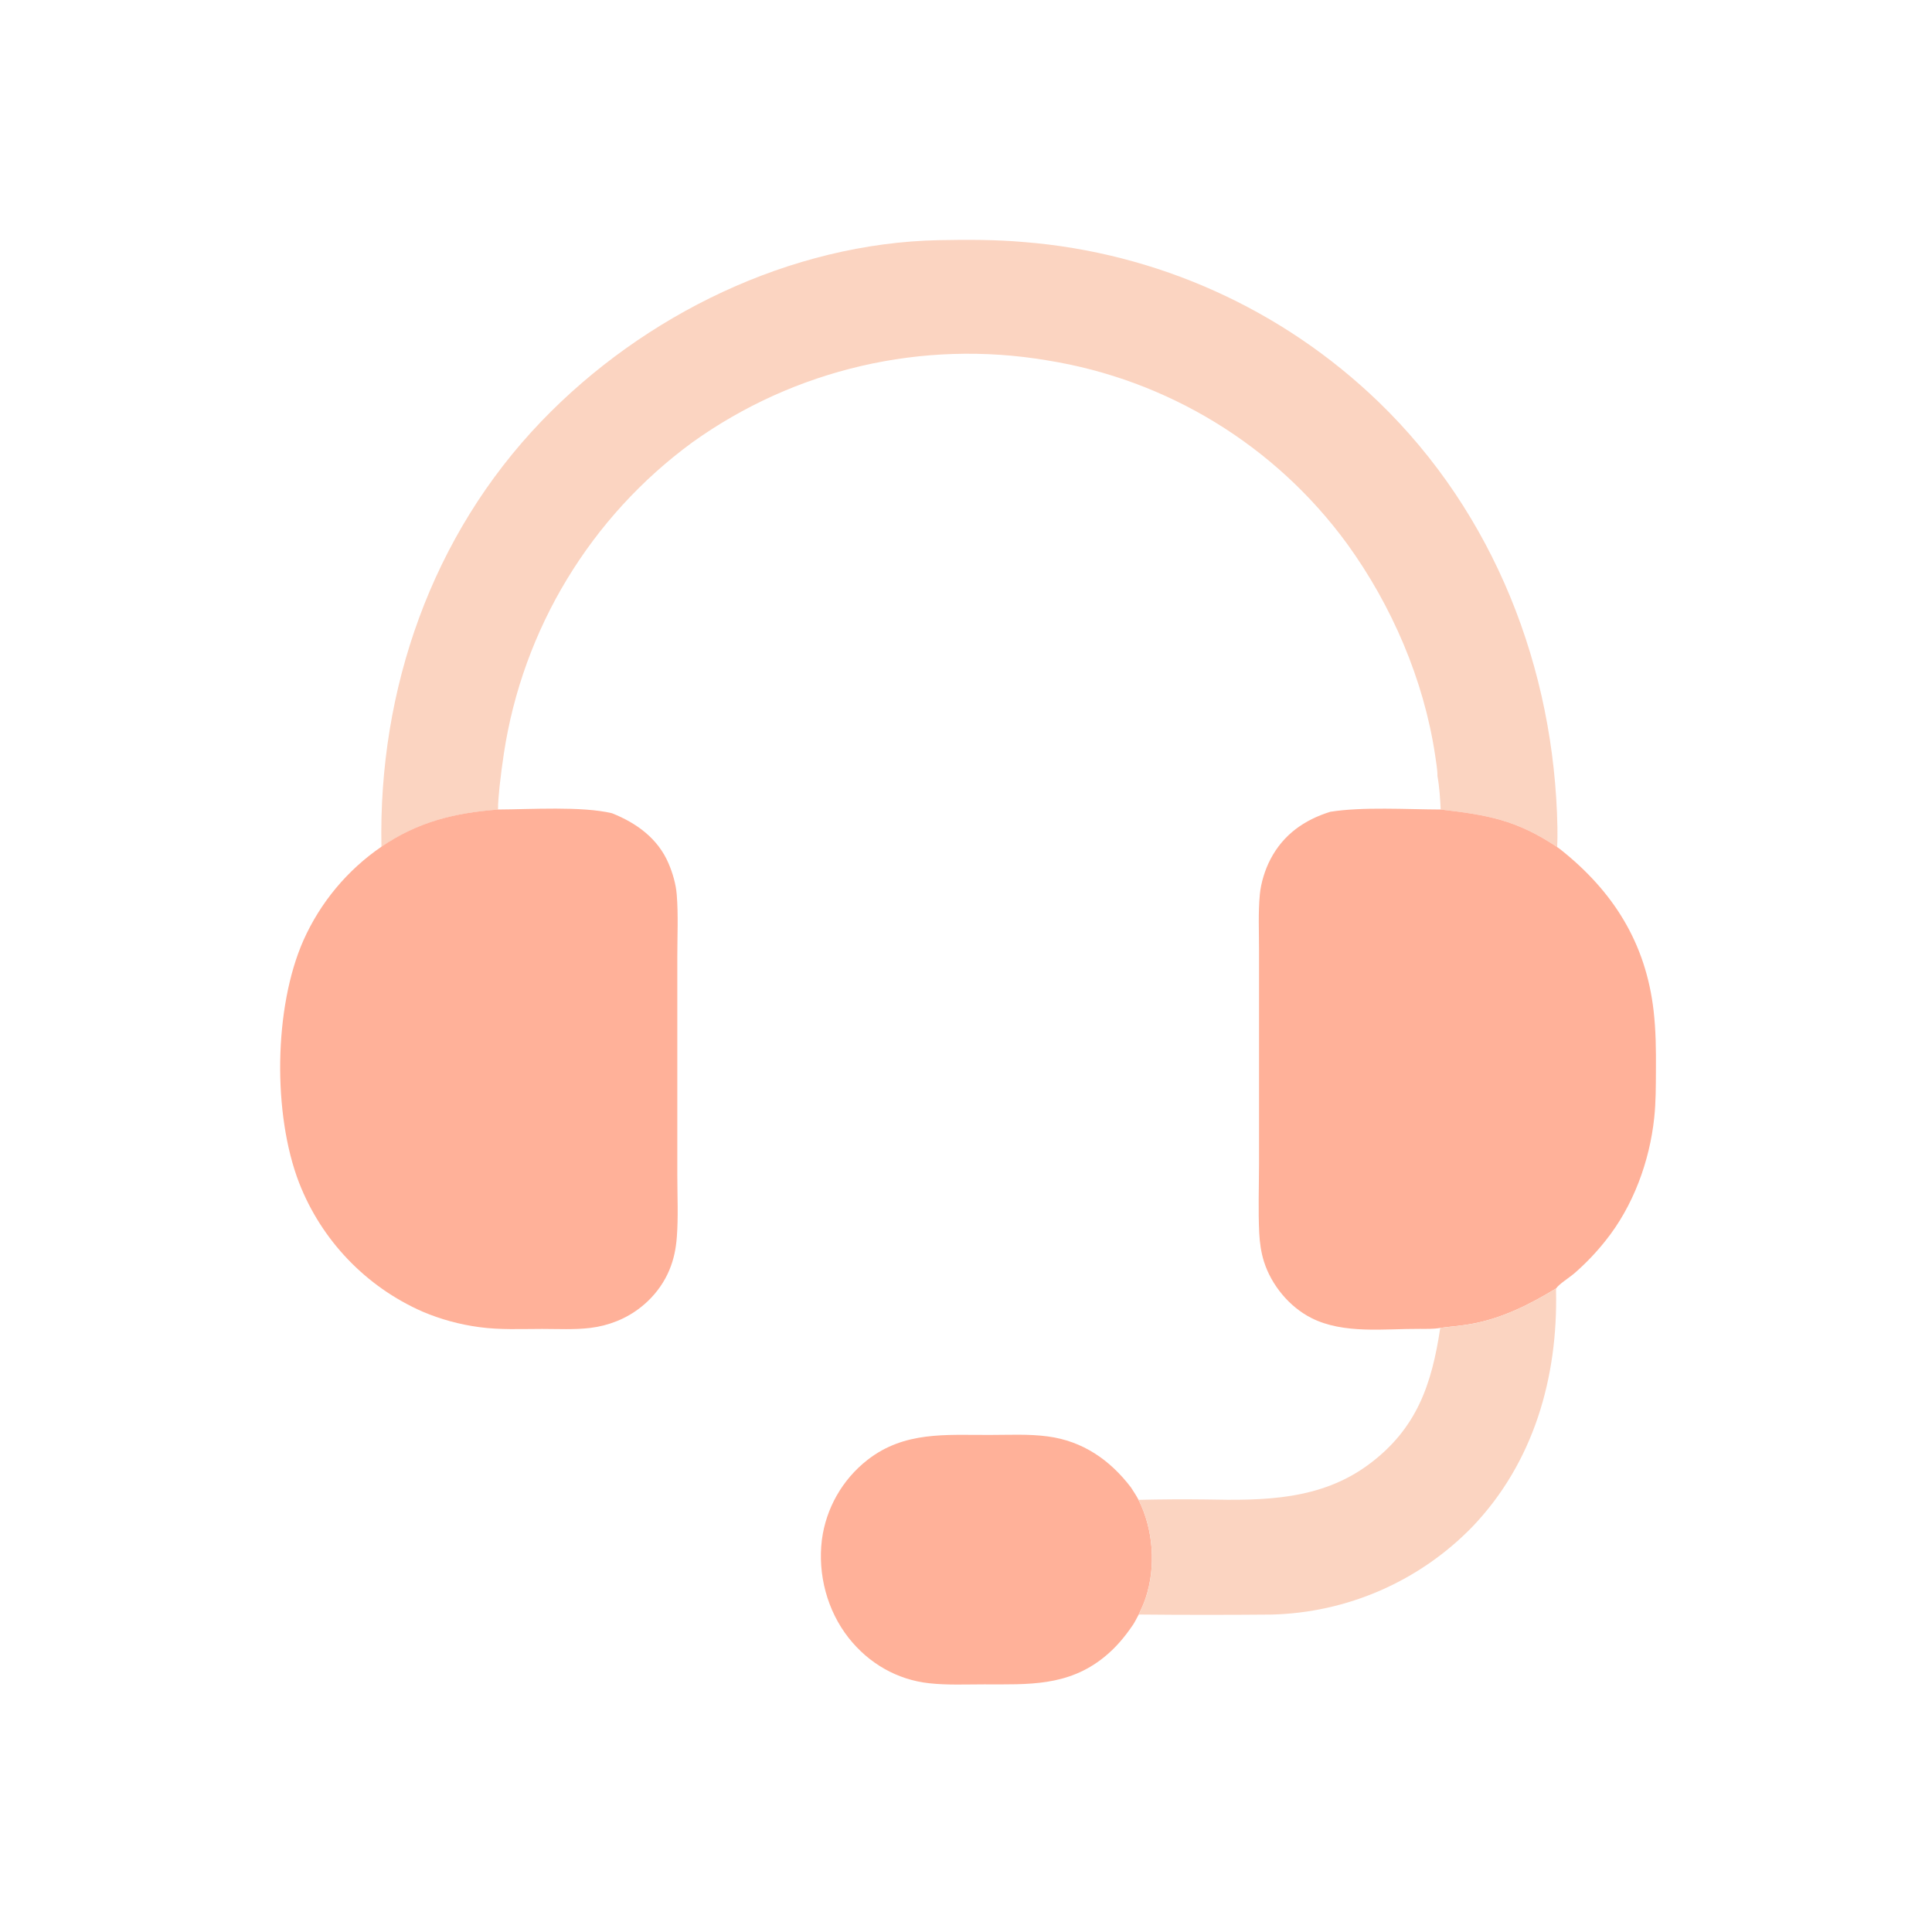
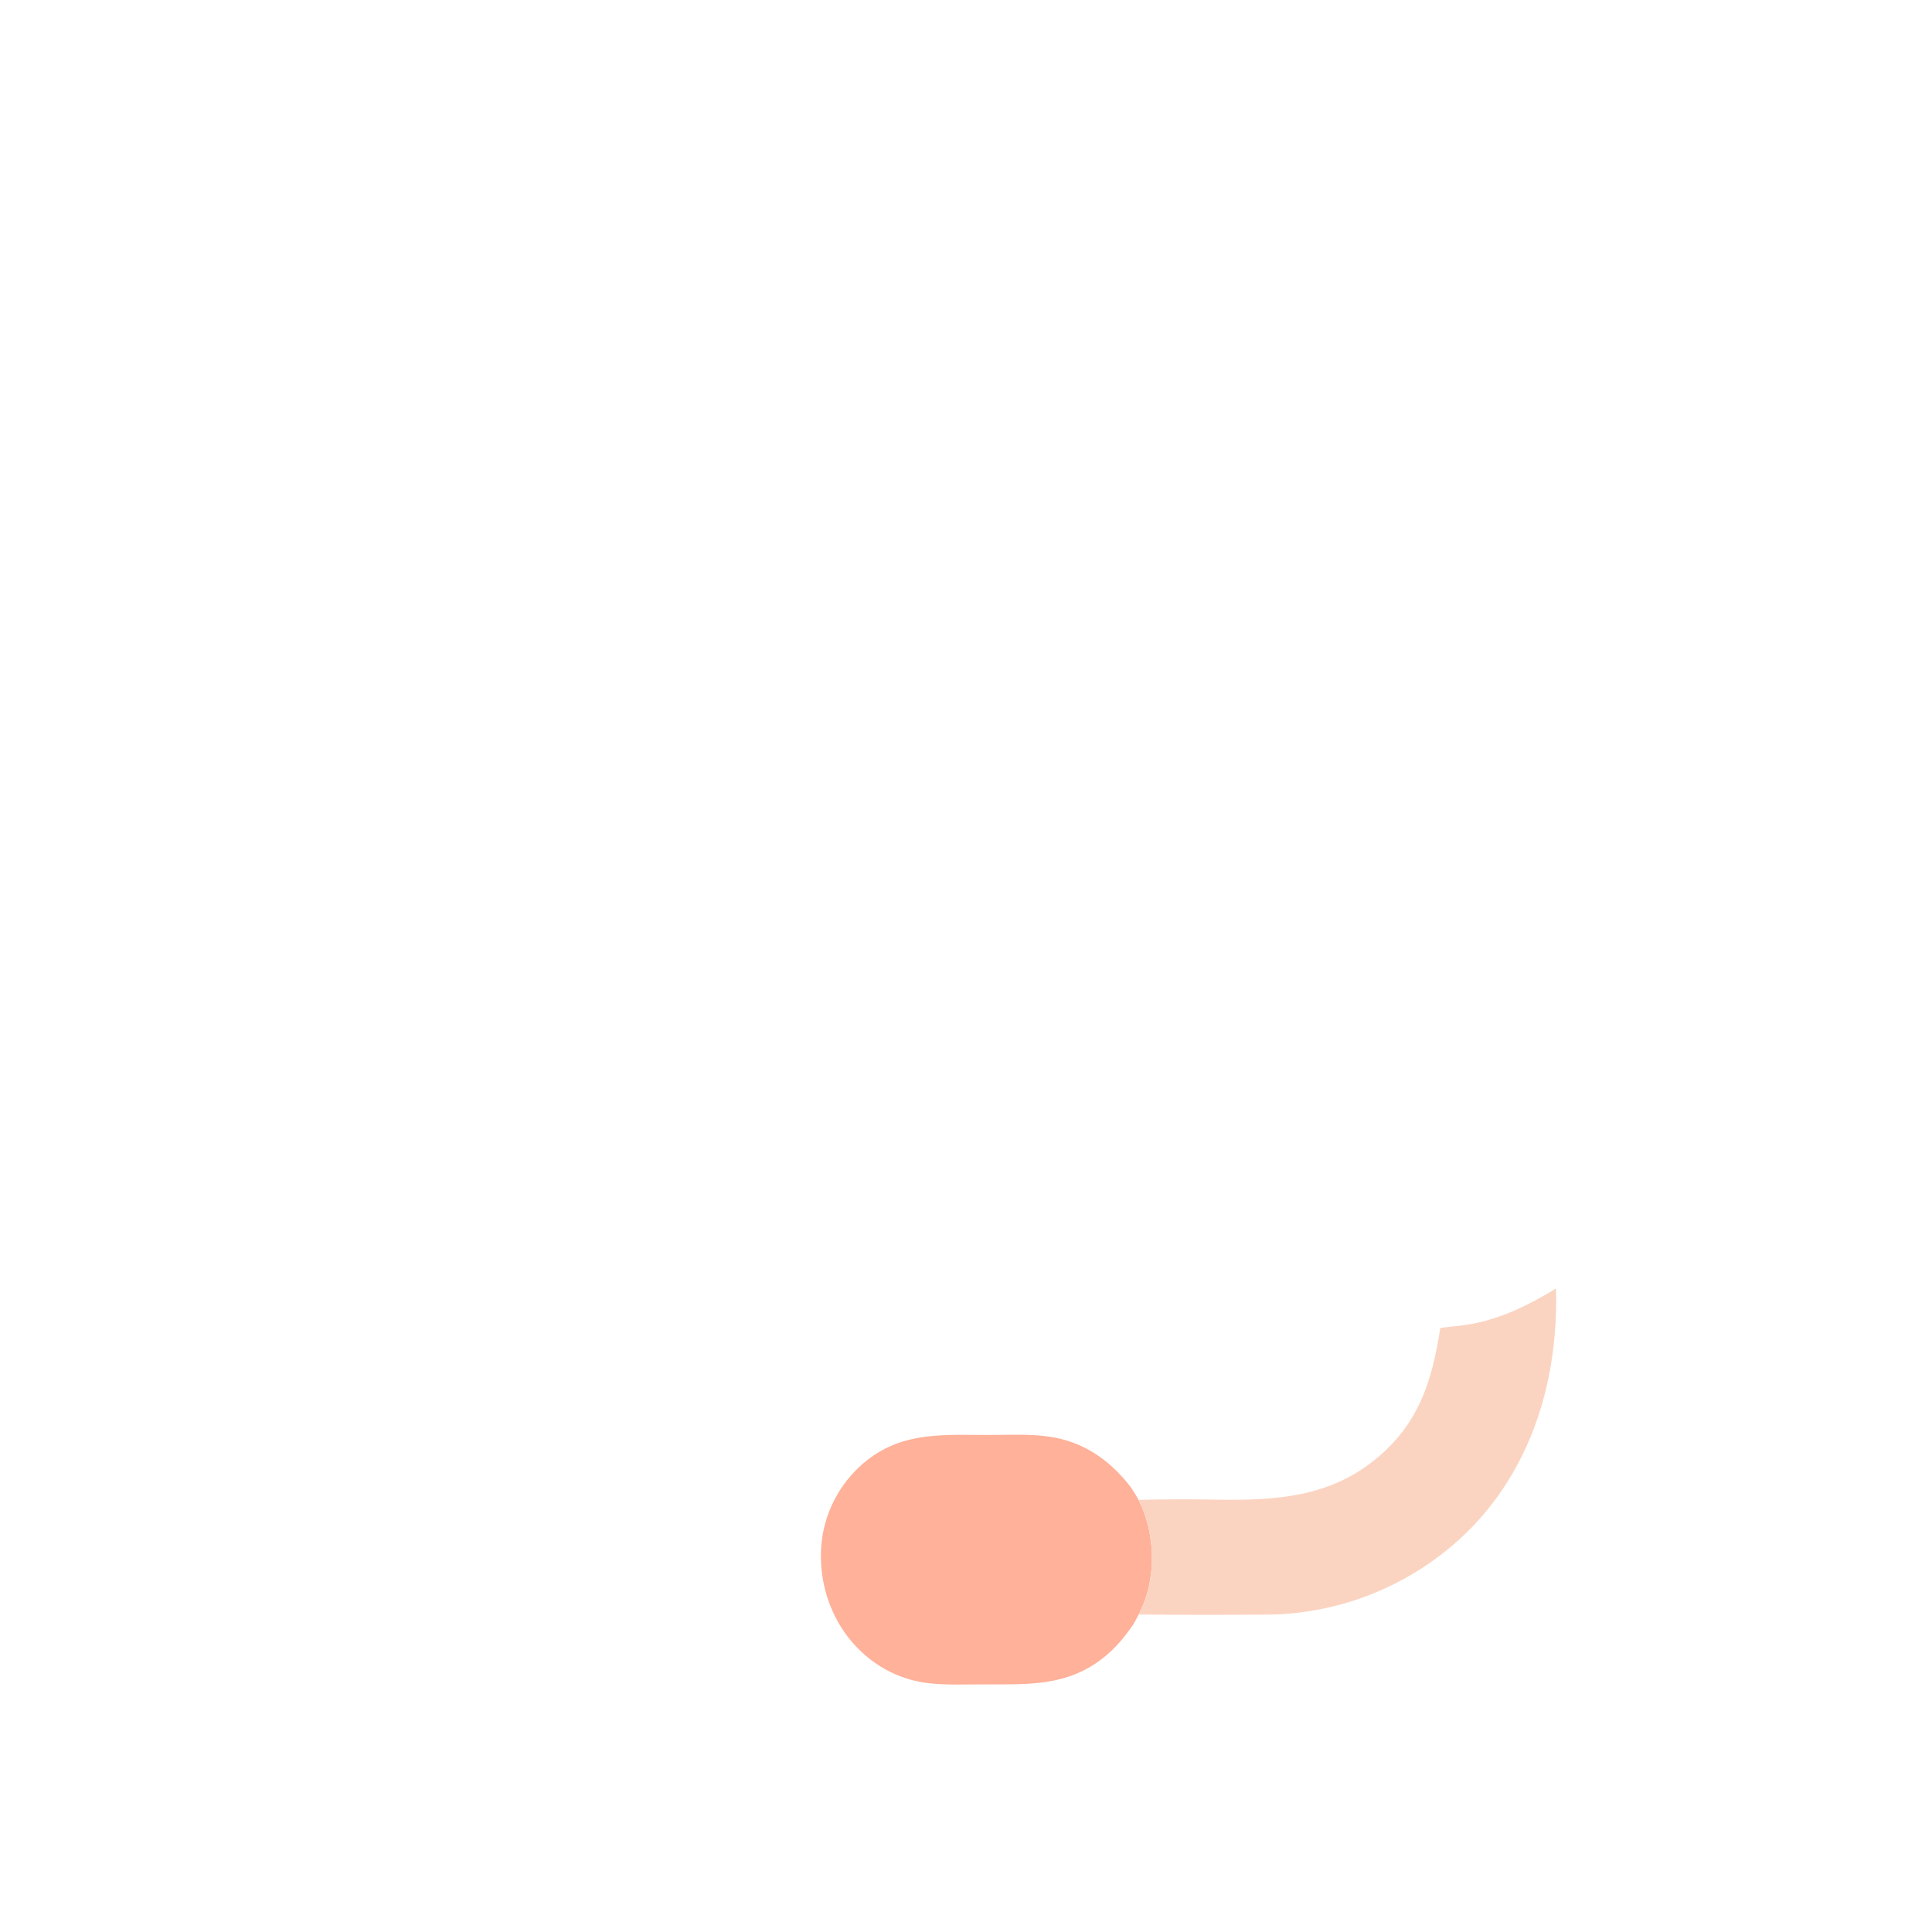
<svg xmlns="http://www.w3.org/2000/svg" viewBox="0 0 400 400" data-name="Icon II" id="Icon_II">
  <defs>
    <style>
      .cls-1 {
        fill: #fbd4c1;
      }

      .cls-2 {
        fill: #ffb199;
      }
    </style>
  </defs>
-   <path d="M78.97,175.31c-.65-32.56,10.41-64.45,33.13-88.1,21.18-22.04,51.57-36.9,82.4-37.49,5.82-.11,11.64-.12,17.44.39,27.61,2.18,53.6,13.9,73.52,33.14,23.91,23.1,36.41,55.16,36.99,88.22.02,1.3,0,2.6-.05,3.91-8.48-5.64-14.3-6.64-24.12-7.77-.11-2.28-.26-4.68-.67-6.93.01-1.44-.3-2.94-.49-4.37-2.35-15.61-8.96-30.94-18.2-43.7-14.89-20.39-37.25-34.05-62.18-38.01-25.75-4.34-52.18,1.78-73.4,16.99-21.06,15.42-35.1,38.6-39.02,64.41-.34,2.27-.64,4.54-.89,6.82-.14,1.59-.33,3.2-.32,4.8-8.97.69-16.6,2.55-24.12,7.7Z" class="cls-1" />
-   <path d="M298.27,167.6c9.82,1.14,15.64,2.14,24.12,7.77l.61.44c10.97,8.68,17.74,19.37,19.36,33.45.47,4.08.51,8.18.48,12.29-.02,3.28,0,6.59-.35,9.86-.95,9.05-4.38,18.38-10.11,25.5-1.96,2.47-4.14,4.74-6.52,6.8-.83.71-3.21,2.24-3.66,3.03-5.54,3.37-11.24,6.24-17.7,7.39-2.1.37-4.2.51-6.3.8-1.39.25-2.82.2-4.23.2-7.27-.05-15.79,1.14-22.48-2.26-4.56-2.31-8.26-6.81-9.8-11.67-.6-1.91-.88-3.93-.98-5.92-.23-4.74-.05-9.58-.04-14.33v-25.15s0-19.11,0-19.11c0-3.78-.19-7.69.16-11.45.23-2.47,1.07-5.18,2.22-7.37,2.66-5.09,7-8.13,12.38-9.8,6.74-1.07,15.83-.49,22.84-.47Z" class="cls-2" />
-   <path d="M103.09,167.6c6.73-.03,17.38-.72,23.61.77,5.07,2.01,9.52,5.23,11.72,10.4.85,1.99,1.52,4.27,1.69,6.43.34,4.19.12,8.54.12,12.75v22.89s0,22.58,0,22.58c0,4.2.22,8.53-.1,12.71-.18,2.38-.62,4.59-1.54,6.8-2,4.81-6.06,8.67-10.89,10.6-1.75.7-3.59,1.17-5.46,1.4-3.27.4-6.71.21-10.01.21-4.3,0-8.73.22-12.99-.37-4.06-.54-8.03-1.62-11.8-3.23-11.7-5.16-20.88-14.75-25.52-26.67-5.47-14.15-5.25-36.32.92-50.22,3.49-7.81,9.07-14.51,16.12-19.34,7.53-5.15,15.15-7.02,24.12-7.7Z" class="cls-2" />
+   <path d="M78.97,175.31Z" class="cls-1" />
  <path d="M234.53,336.46c-1.7,2.51-3.57,4.73-5.94,6.64-7.53,6.08-15.7,5.63-24.8,5.63-3.77,0-7.66.18-11.41-.23-6.67-.73-12.51-4.12-16.66-9.37-4.47-5.66-6.44-13.17-5.56-20.31.85-6.55,4.25-12.51,9.45-16.57,7.63-5.94,16.15-5.14,25.21-5.16,4,0,8.17-.23,12.14.31,7.23.97,12.83,4.85,17.19,10.55.52.84,1.13,1.7,1.57,2.58,3.08,6.1,3.64,13.84,1.47,20.34-.39,1.16-.91,2.3-1.43,3.4-.4.73-.78,1.51-1.23,2.21Z" class="cls-2" />
  <path d="M322.19,266.73l-.03.37c.42,18.04-4.61,35.69-17.3,48.98-10.97,11.3-25.94,17.84-41.68,18.2-9.14.08-18.28.08-27.42-.01.52-1.1,1.04-2.24,1.43-3.4,2.18-6.5,1.61-14.24-1.47-20.34,4.65-.11,9.29-.14,13.94-.08,11.94.25,23.77.17,33.79-7.3,9.89-7.37,12.97-16.5,14.74-28.21,2.1-.29,4.21-.43,6.3-.8,6.45-1.15,12.16-4.02,17.7-7.39Z" class="cls-1" />
</svg>